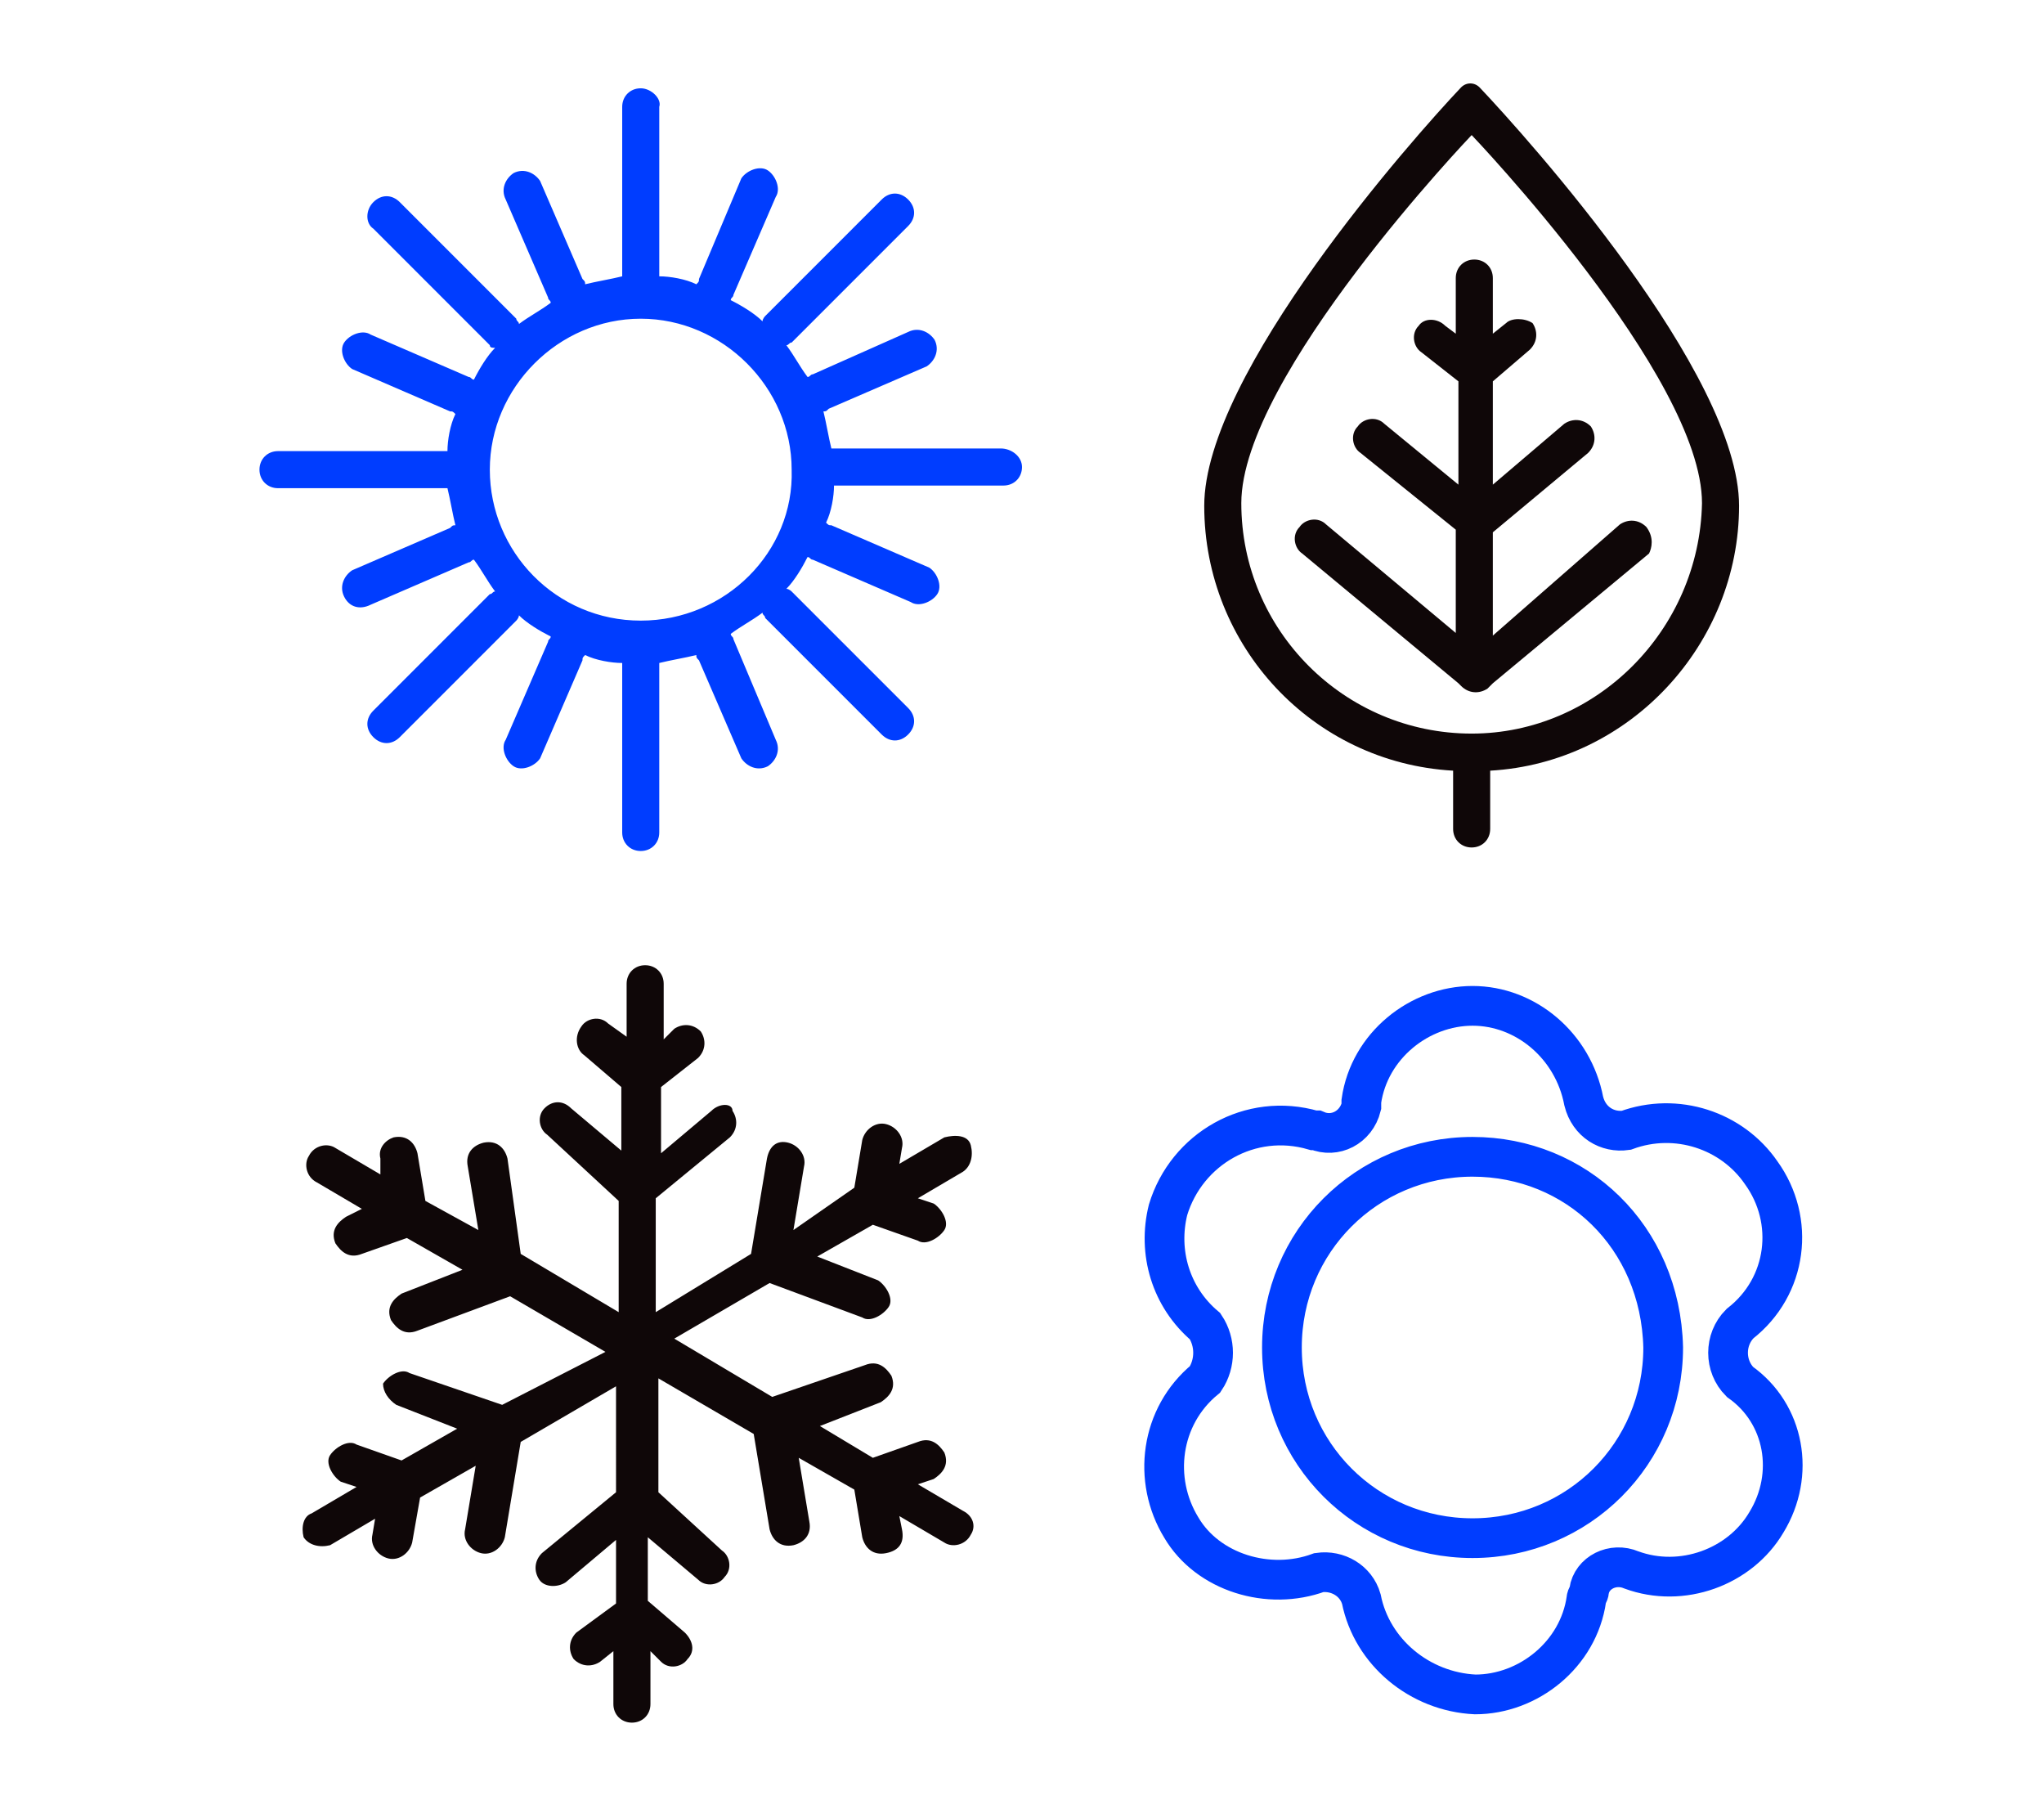
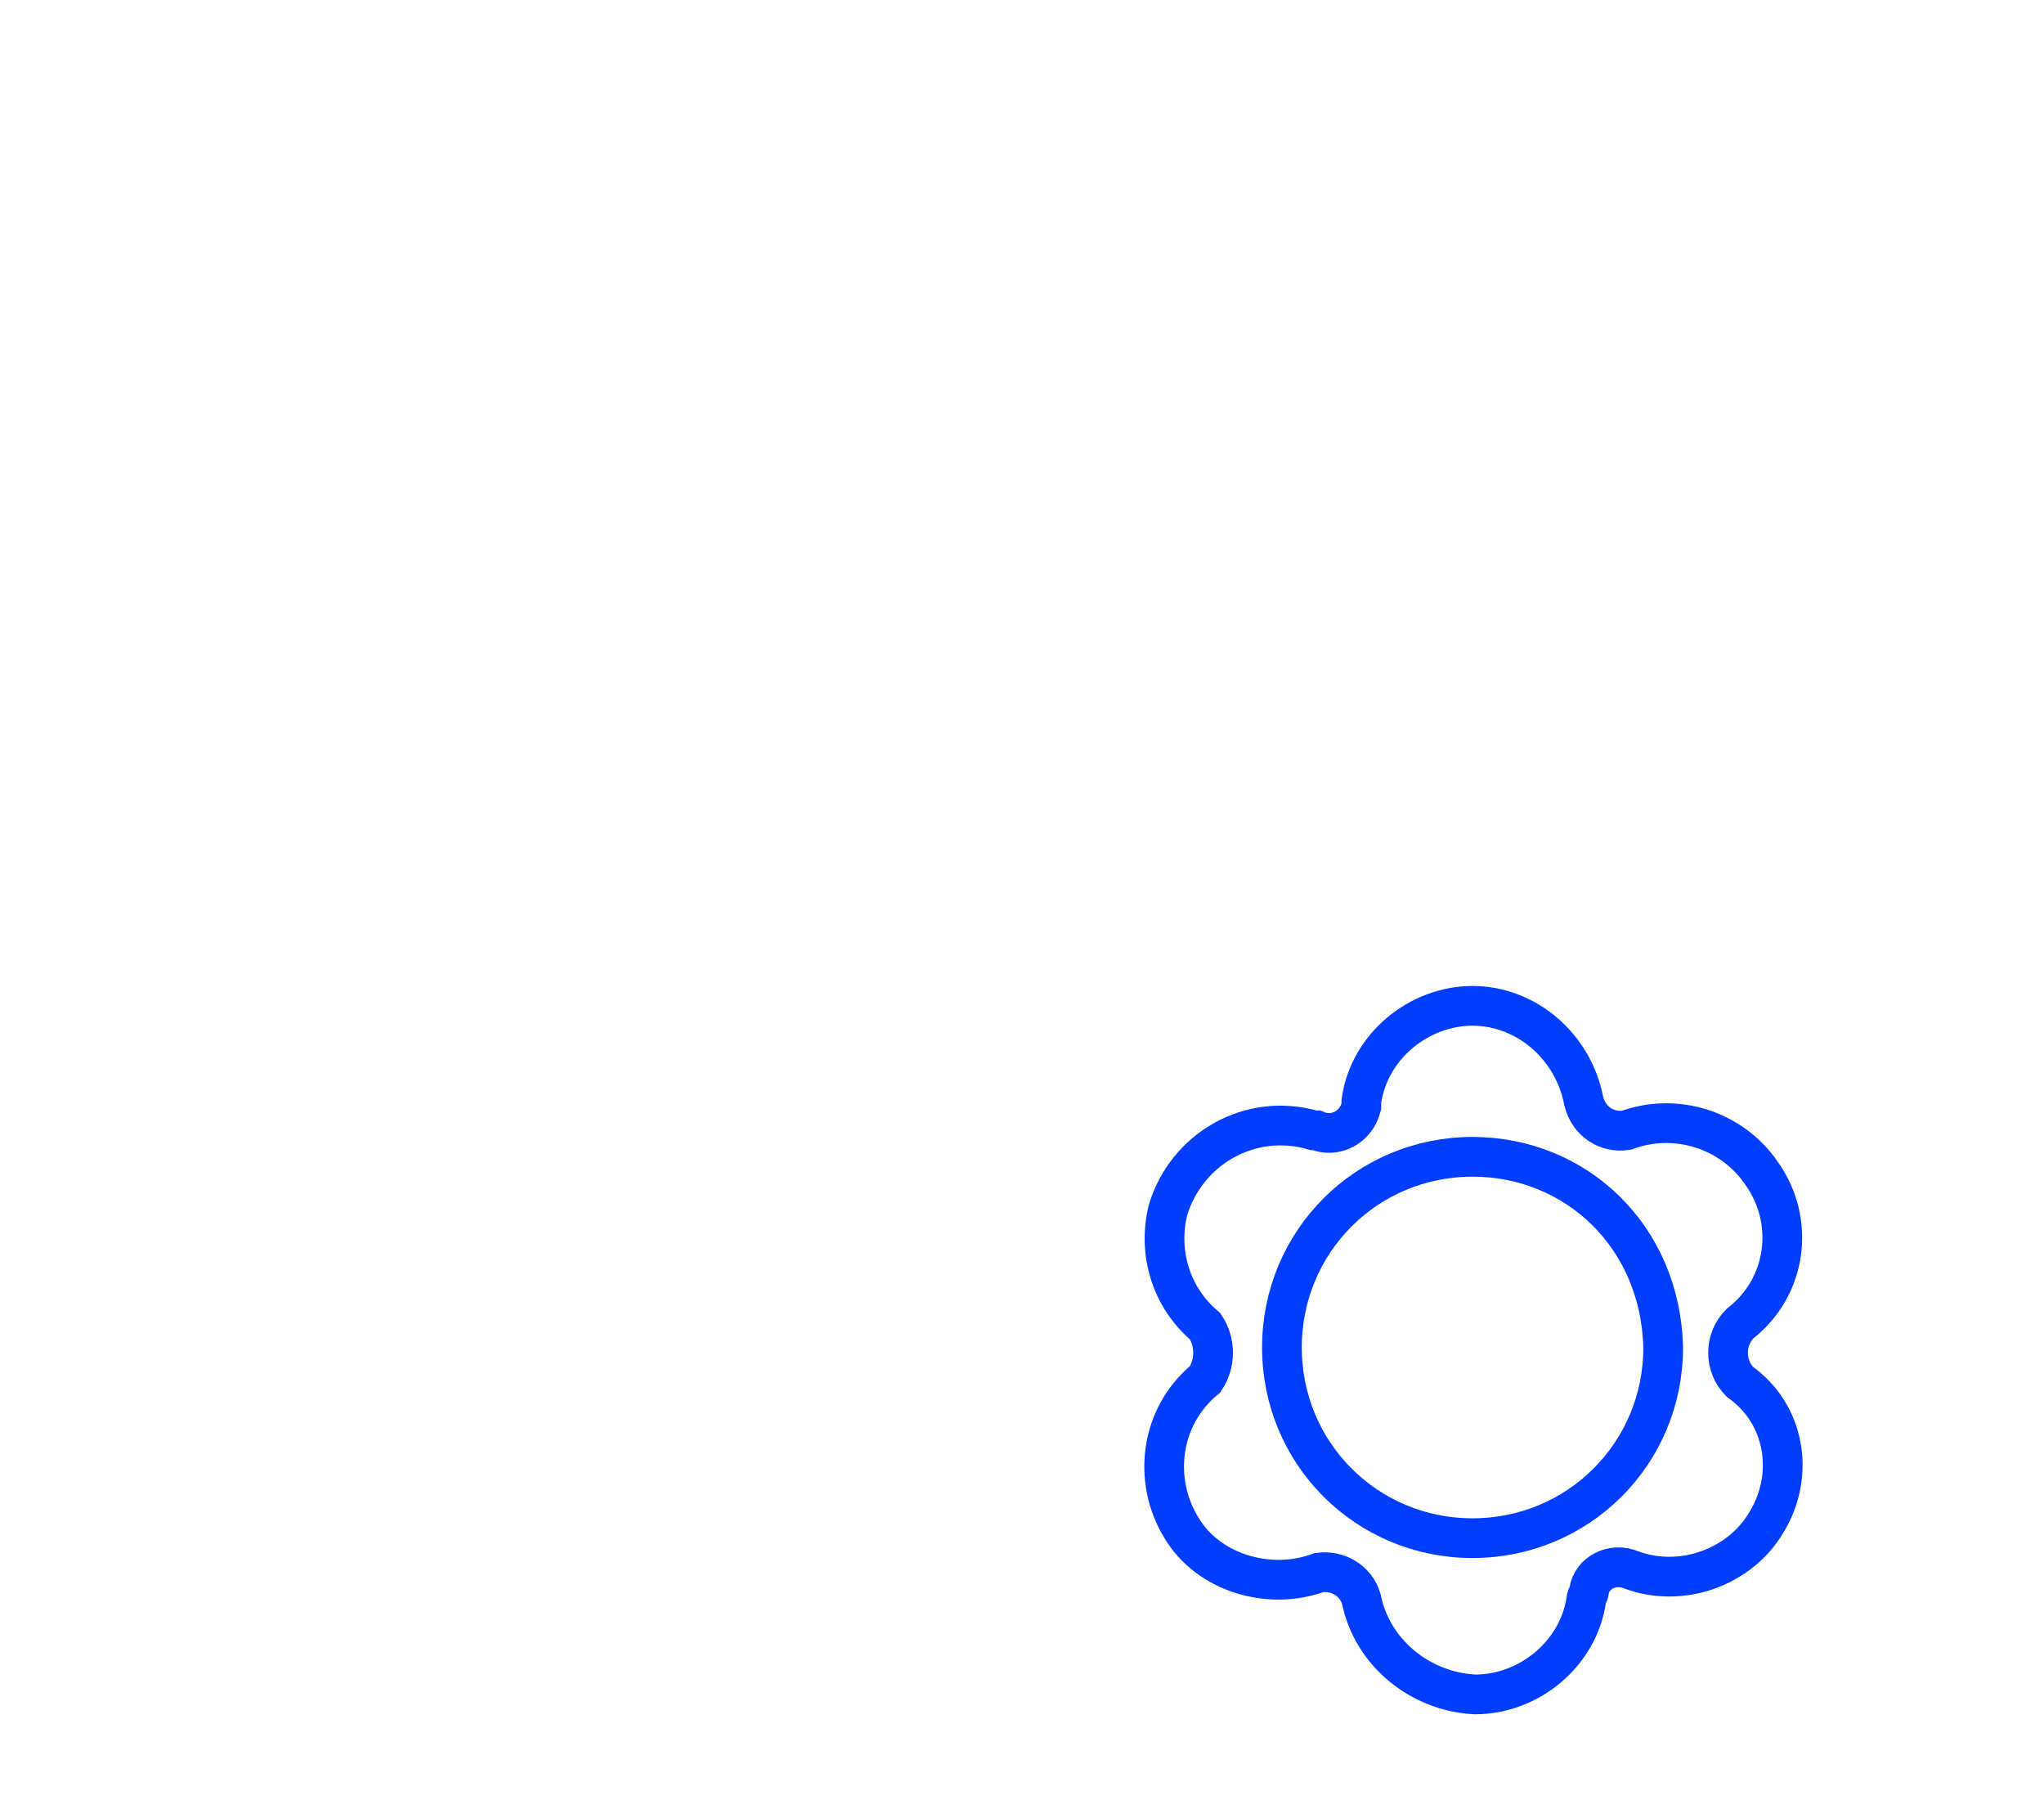
<svg xmlns="http://www.w3.org/2000/svg" version="1.1" id="Layer_1" x="0px" y="0px" viewBox="0 0 77.2 68.3" style="enable-background:new 0 0 77.2 68.3;" xml:space="preserve">
  <style type="text/css">
	.st0{fill:#003DFF;}
	.st1{fill:#0F0708;}
	.st2{fill-rule:evenodd;clip-rule:evenodd;fill:#003DFF;}
	.st3{fill:none;stroke:#003DFF;stroke-width:1.5;stroke-miterlimit:10;}
	.st4{fill-rule:evenodd;clip-rule:evenodd;fill:#0F0708;}
</style>
  <g id="Groupe_725" transform="translate(-745.885 -743.06)">
    <g id="_ÛÔÔ__1_1_" transform="translate(745.885 743.194)">
      <g id="_Ë_Û__1__x28_ÍÓÔË__x29__13" transform="translate(0 0)">
-         <path id="Tracé_2115" class="st2" d="M37.8,16.8h-6.2c-0.1,0-0.1,0-0.2,0c-0.1-0.4-0.2-1-0.3-1.4c0.1,0,0.1,0,0.2-0.1l3.7-1.6     c0.3-0.2,0.5-0.6,0.3-1c-0.2-0.3-0.6-0.5-1-0.3L30.7,14c-0.1,0-0.1,0.1-0.2,0.1c-0.3-0.4-0.5-0.8-0.8-1.2c0.1,0,0.1-0.1,0.2-0.1     l4.4-4.4c0.3-0.3,0.3-0.7,0-1c-0.3-0.3-0.7-0.3-1,0l-4.4,4.4c0,0-0.1,0.1-0.1,0.2c-0.3-0.3-0.8-0.6-1.2-0.8     c0-0.1,0.1-0.1,0.1-0.2l1.6-3.7c0.2-0.3,0-0.8-0.3-1c-0.3-0.2-0.8,0-1,0.3l-1.6,3.8c0,0.1,0,0.1-0.1,0.2c-0.4-0.2-1-0.3-1.4-0.3     c0-0.1,0-0.1,0-0.2V3.9c0.1-0.3-0.3-0.7-0.7-0.7s-0.7,0.3-0.7,0.7v6.2c0,0.1,0,0.1,0,0.2c-0.4,0.1-1,0.2-1.4,0.3     c0-0.1,0-0.1-0.1-0.2l-1.6-3.7c-0.2-0.3-0.6-0.5-1-0.3c-0.3,0.2-0.5,0.6-0.3,1l1.6,3.7c0,0.1,0.1,0.1,0.1,0.2     c-0.4,0.3-0.8,0.5-1.2,0.8c0-0.1-0.1-0.1-0.1-0.2l-4.4-4.4c-0.3-0.3-0.7-0.3-1,0c-0.3,0.3-0.3,0.8,0,1l4.4,4.4     c0,0.1,0.1,0.1,0.2,0.1c-0.3,0.3-0.6,0.8-0.8,1.2c-0.1,0-0.1-0.1-0.2-0.1L14,12.5c-0.3-0.2-0.8,0-1,0.3s0,0.8,0.3,1l3.7,1.6     c0.1,0,0.1,0,0.2,0.1c-0.2,0.4-0.3,1-0.3,1.4c-0.1,0-0.1,0-0.2,0h-6.2c-0.4,0-0.7,0.3-0.7,0.7s0.3,0.7,0.7,0.7h6.2     c0.1,0,0.1,0,0.2,0c0.1,0.4,0.2,1,0.3,1.4c-0.1,0-0.1,0-0.2,0.1l-3.7,1.6c-0.3,0.2-0.5,0.6-0.3,1s0.6,0.5,1,0.3l0,0l3.7-1.6     c0.1,0,0.1-0.1,0.2-0.1c0.3,0.4,0.5,0.8,0.8,1.2c-0.1,0-0.1,0.1-0.2,0.1l-4.4,4.4c-0.3,0.3-0.3,0.7,0,1c0.3,0.3,0.7,0.3,1,0     l4.4-4.4c0,0,0.1-0.1,0.1-0.2c0.3,0.3,0.8,0.6,1.2,0.8c0,0.1-0.1,0.1-0.1,0.2l-1.6,3.7c-0.2,0.3,0,0.8,0.3,1s0.8,0,1-0.3l0,0     l1.6-3.7c0-0.1,0-0.1,0.1-0.2c0.4,0.2,1,0.3,1.4,0.3c0,0.1,0,0.1,0,0.2v6.2c0,0.4,0.3,0.7,0.7,0.7s0.7-0.3,0.7-0.7v-6.2     c0-0.1,0-0.1,0-0.2c0.4-0.1,1-0.2,1.4-0.3c0,0.1,0,0.1,0.1,0.2l1.6,3.7c0.2,0.3,0.6,0.5,1,0.3c0.3-0.2,0.5-0.6,0.3-1l0,0L27.7,24     c0-0.1-0.1-0.1-0.1-0.2c0.4-0.3,0.8-0.5,1.2-0.8c0,0.1,0.1,0.1,0.1,0.2l4.4,4.4c0.3,0.3,0.7,0.3,1,0c0.3-0.3,0.3-0.7,0-1     l-4.4-4.4c0,0-0.1-0.1-0.2-0.1c0.3-0.3,0.6-0.8,0.8-1.2c0.1,0,0.1,0.1,0.2,0.1l3.7,1.6c0.3,0.2,0.8,0,1-0.3c0.2-0.3,0-0.8-0.3-1     l0,0l-3.7-1.6c-0.1,0-0.1,0-0.2-0.1c0.2-0.4,0.3-1,0.3-1.4c0.1,0,0.1,0,0.2,0h6.2c0.4,0,0.7-0.3,0.7-0.7S38.2,16.8,37.8,16.8     L37.8,16.8z M24.2,23.3c-3.2,0-5.7-2.6-5.7-5.7s2.6-5.7,5.7-5.7s5.7,2.6,5.7,5.7C30,20.7,27.4,23.3,24.2,23.3L24.2,23.3z" />
-       </g>
+         </g>
    </g>
    <g id="_ÛÔÔ__3_1_" transform="translate(783.302 781.44)">
      <g id="_Ë_Û__2__x28_ÍÓÔË__x29__16">
        <path id="Tracé_2116" class="st3" d="M29.3,19.1c-1,1.7-3.2,2.5-5.1,1.8c-0.7-0.3-1.5,0.1-1.6,0.8c0,0.1-0.1,0.2-0.1,0.3     c-0.3,2.1-2.2,3.6-4.2,3.6c-2.1-0.1-3.9-1.6-4.3-3.6c-0.2-0.7-0.9-1.1-1.6-1c-1.9,0.7-4.2,0-5.2-1.7c-1.1-1.8-0.8-4.2,0.9-5.6     c0.4-0.6,0.4-1.4,0-2c-1.3-1.1-1.8-2.8-1.4-4.4c0.7-2.3,3.1-3.7,5.5-3h0.1c0.7,0.3,1.5-0.1,1.7-0.9c0-0.1,0-0.1,0-0.2     c0.3-2.1,2.2-3.6,4.2-3.6s3.8,1.5,4.2,3.6c0.2,0.8,0.9,1.2,1.6,1.1H24c1.9-0.7,4,0,5.1,1.6c1.3,1.8,1,4.3-0.8,5.7     c-0.6,0.6-0.6,1.6,0,2.2l0,0C30,15,30.4,17.3,29.3,19.1L29.3,19.1z M18.2,5.3c-4,0-7.2,3.2-7.2,7.2s3.2,7.2,7.2,7.2     s7.2-3.2,7.2-7.2l0,0C25.3,8.3,22.1,5.3,18.2,5.3L18.2,5.3L18.2,5.3z" />
      </g>
    </g>
    <g id="_ÛÔÔ__4_1_" transform="translate(747.852 781.406)">
      <g id="_Ë_Û__4__x28_ÍÓÔË__x29__14" transform="translate(0)">
-         <path id="Tracé_2117" class="st4" d="M34.4,18.7l-1.7-1l0.6-0.2c0.3-0.2,0.6-0.5,0.4-1c-0.2-0.3-0.5-0.6-1-0.4l-1.7,0.6L29,15.5     l2.3-0.9c0.3-0.2,0.6-0.5,0.4-1c-0.2-0.3-0.5-0.6-1-0.4l0,0l-3.5,1.2l-3.7-2.2l3.6-2.1l3.5,1.3c0.3,0.2,0.8-0.1,1-0.4     c0.2-0.3-0.1-0.8-0.4-1l0,0l-2.3-0.9l2.1-1.2l1.7,0.6c0.3,0.2,0.8-0.1,1-0.4c0.2-0.3-0.1-0.8-0.4-1l0,0l-0.6-0.2l1.7-1     c0.3-0.2,0.4-0.6,0.3-1s-0.6-0.4-1-0.3l-1.7,1l0.1-0.6c0.1-0.4-0.2-0.8-0.6-0.9c-0.4-0.1-0.8,0.2-0.9,0.6l-0.3,1.8L28,8.1     l0.4-2.4c0.1-0.4-0.2-0.8-0.6-0.9S27.1,4.9,27,5.4l0,0L26.4,9l-3.6,2.2V6.9l2.8-2.3c0.3-0.3,0.3-0.7,0.1-1c0-0.3-0.5-0.3-0.8,0     l0,0l-1.9,1.6V2.7l1.4-1.1c0.3-0.3,0.3-0.7,0.1-1c-0.3-0.3-0.7-0.3-1-0.1l0,0l-0.4,0.4v-2.1c0-0.4-0.3-0.7-0.7-0.7     s-0.7,0.3-0.7,0.7v2L21,0.3c-0.3-0.3-0.8-0.2-1,0.1c-0.3,0.4-0.2,0.9,0.1,1.1l0,0l1.4,1.2v2.4l-1.9-1.6c-0.3-0.3-0.7-0.3-1,0     s-0.2,0.8,0.1,1l0,0L21.4,7v4.2l-3.7-2.2l-0.5-3.6c-0.1-0.4-0.4-0.7-0.9-0.6c-0.4,0.1-0.7,0.4-0.6,0.9l0.4,2.4L14.1,7l-0.3-1.8     c-0.1-0.4-0.4-0.7-0.9-0.6c-0.3,0.1-0.6,0.4-0.5,0.8L12.4,6l-1.7-1c-0.3-0.2-0.8-0.1-1,0.3c-0.2,0.3-0.1,0.8,0.3,1l0,0l1.7,1     l-0.6,0.3c-0.3,0.2-0.6,0.5-0.4,1c0.2,0.3,0.5,0.6,1,0.4l0,0l1.7-0.6l2.1,1.2l-2.3,0.9c-0.3,0.2-0.6,0.5-0.4,1     c0.2,0.3,0.5,0.6,1,0.4l3.5-1.3l3.6,2.1L17,14.7l-3.5-1.2c-0.3-0.2-0.8,0.1-1,0.4c0,0.3,0.2,0.6,0.5,0.8l2.3,0.9l-2.1,1.2     l-1.7-0.6c-0.3-0.2-0.8,0.1-1,0.4s0.1,0.8,0.4,1l0.6,0.2l-1.7,1c-0.3,0.1-0.4,0.5-0.3,0.9c0.2,0.3,0.6,0.4,1,0.3l1.7-1l-0.1,0.6     c-0.1,0.4,0.2,0.8,0.6,0.9c0.4,0.1,0.8-0.2,0.9-0.6l0,0l0.3-1.7l2.1-1.2l-0.4,2.4c-0.1,0.4,0.2,0.8,0.6,0.9     c0.4,0.1,0.8-0.2,0.9-0.6l0,0l0.6-3.6l3.6-2.1V18l-2.8,2.3c-0.3,0.3-0.3,0.7-0.1,1s0.7,0.3,1,0.1l1.9-1.6v2.4l-1.5,1.1     c-0.3,0.3-0.3,0.7-0.1,1c0.3,0.3,0.7,0.3,1,0.1l0.5-0.4v2c0,0.4,0.3,0.7,0.7,0.7s0.7-0.3,0.7-0.7v-2l0.4,0.4     c0.3,0.3,0.8,0.2,1-0.1c0.3-0.3,0.2-0.7-0.1-1l-1.4-1.2v-2.4l1.9,1.6c0.3,0.3,0.8,0.2,1-0.1c0.3-0.3,0.2-0.8-0.1-1L22.9,18v-4.3     l3.6,2.1l0.6,3.6c0.1,0.4,0.4,0.7,0.9,0.6c0.4-0.1,0.7-0.4,0.6-0.9l-0.4-2.4l2.1,1.2l0.3,1.8c0.1,0.4,0.4,0.7,0.9,0.6     s0.7-0.4,0.6-0.9L32,18.9l1.7,1c0.3,0.2,0.8,0.1,1-0.3C34.9,19.3,34.8,18.9,34.4,18.7L34.4,18.7z" />
-       </g>
+         </g>
    </g>
    <g id="_ÛÔÔ__2_1_" transform="translate(786.968 743.06)">
      <g id="_Ë_Û__5__x28_ÍÓÔË__x29__14">
-         <path id="Tracé_2118" class="st4" d="M21.1,19.9c-0.3-0.3-0.7-0.3-1-0.1L15.3,24v-3.9l3.6-3c0.3-0.3,0.3-0.7,0.1-1     c-0.3-0.3-0.7-0.3-1-0.1l0,0l-2.7,2.3v-3.9l1.4-1.2c0.3-0.3,0.3-0.7,0.1-1c-0.3-0.2-0.8-0.2-1,0l-0.5,0.4v-2.1     c0-0.4-0.3-0.7-0.7-0.7c-0.4,0-0.7,0.3-0.7,0.7v2.1l-0.4-0.3c-0.3-0.3-0.8-0.3-1,0c-0.3,0.3-0.2,0.8,0.1,1l0,0l1.4,1.1v3.9     L11.2,16c-0.3-0.3-0.8-0.2-1,0.1c-0.3,0.3-0.2,0.8,0.1,1l0,0l3.6,2.9v3.9l-4.9-4.1c-0.3-0.3-0.8-0.2-1,0.1     c-0.3,0.3-0.2,0.8,0.1,1l0,0l5.9,4.9c0,0,0,0,0.1,0.1c0.3,0.3,0.7,0.3,1,0.1c0.1-0.1,0.1-0.1,0.2-0.2l5.9-4.9     C21.3,20.7,21.4,20.3,21.1,19.9L21.1,19.9z M14.8,3.3c-0.2-0.2-0.5-0.2-0.7,0c-1.8,1.9-9.7,10.8-9.7,15.8c0,5.3,4.1,9.7,9.4,10     v2.2c0,0.4,0.3,0.7,0.7,0.7c0.4,0,0.7-0.3,0.7-0.7v-2.2c5.3-0.3,9.4-4.8,9.4-10C24.6,14.1,16.6,5.2,14.8,3.3L14.8,3.3z      M14.5,27.7c-4.8,0-8.7-3.9-8.7-8.7l0,0c0-4.8,8.7-13.9,8.7-13.9s8.7,9.1,8.7,13.9C23.1,23.8,19.2,27.7,14.5,27.7L14.5,27.7     L14.5,27.7z" />
-       </g>
+         </g>
    </g>
  </g>
</svg>